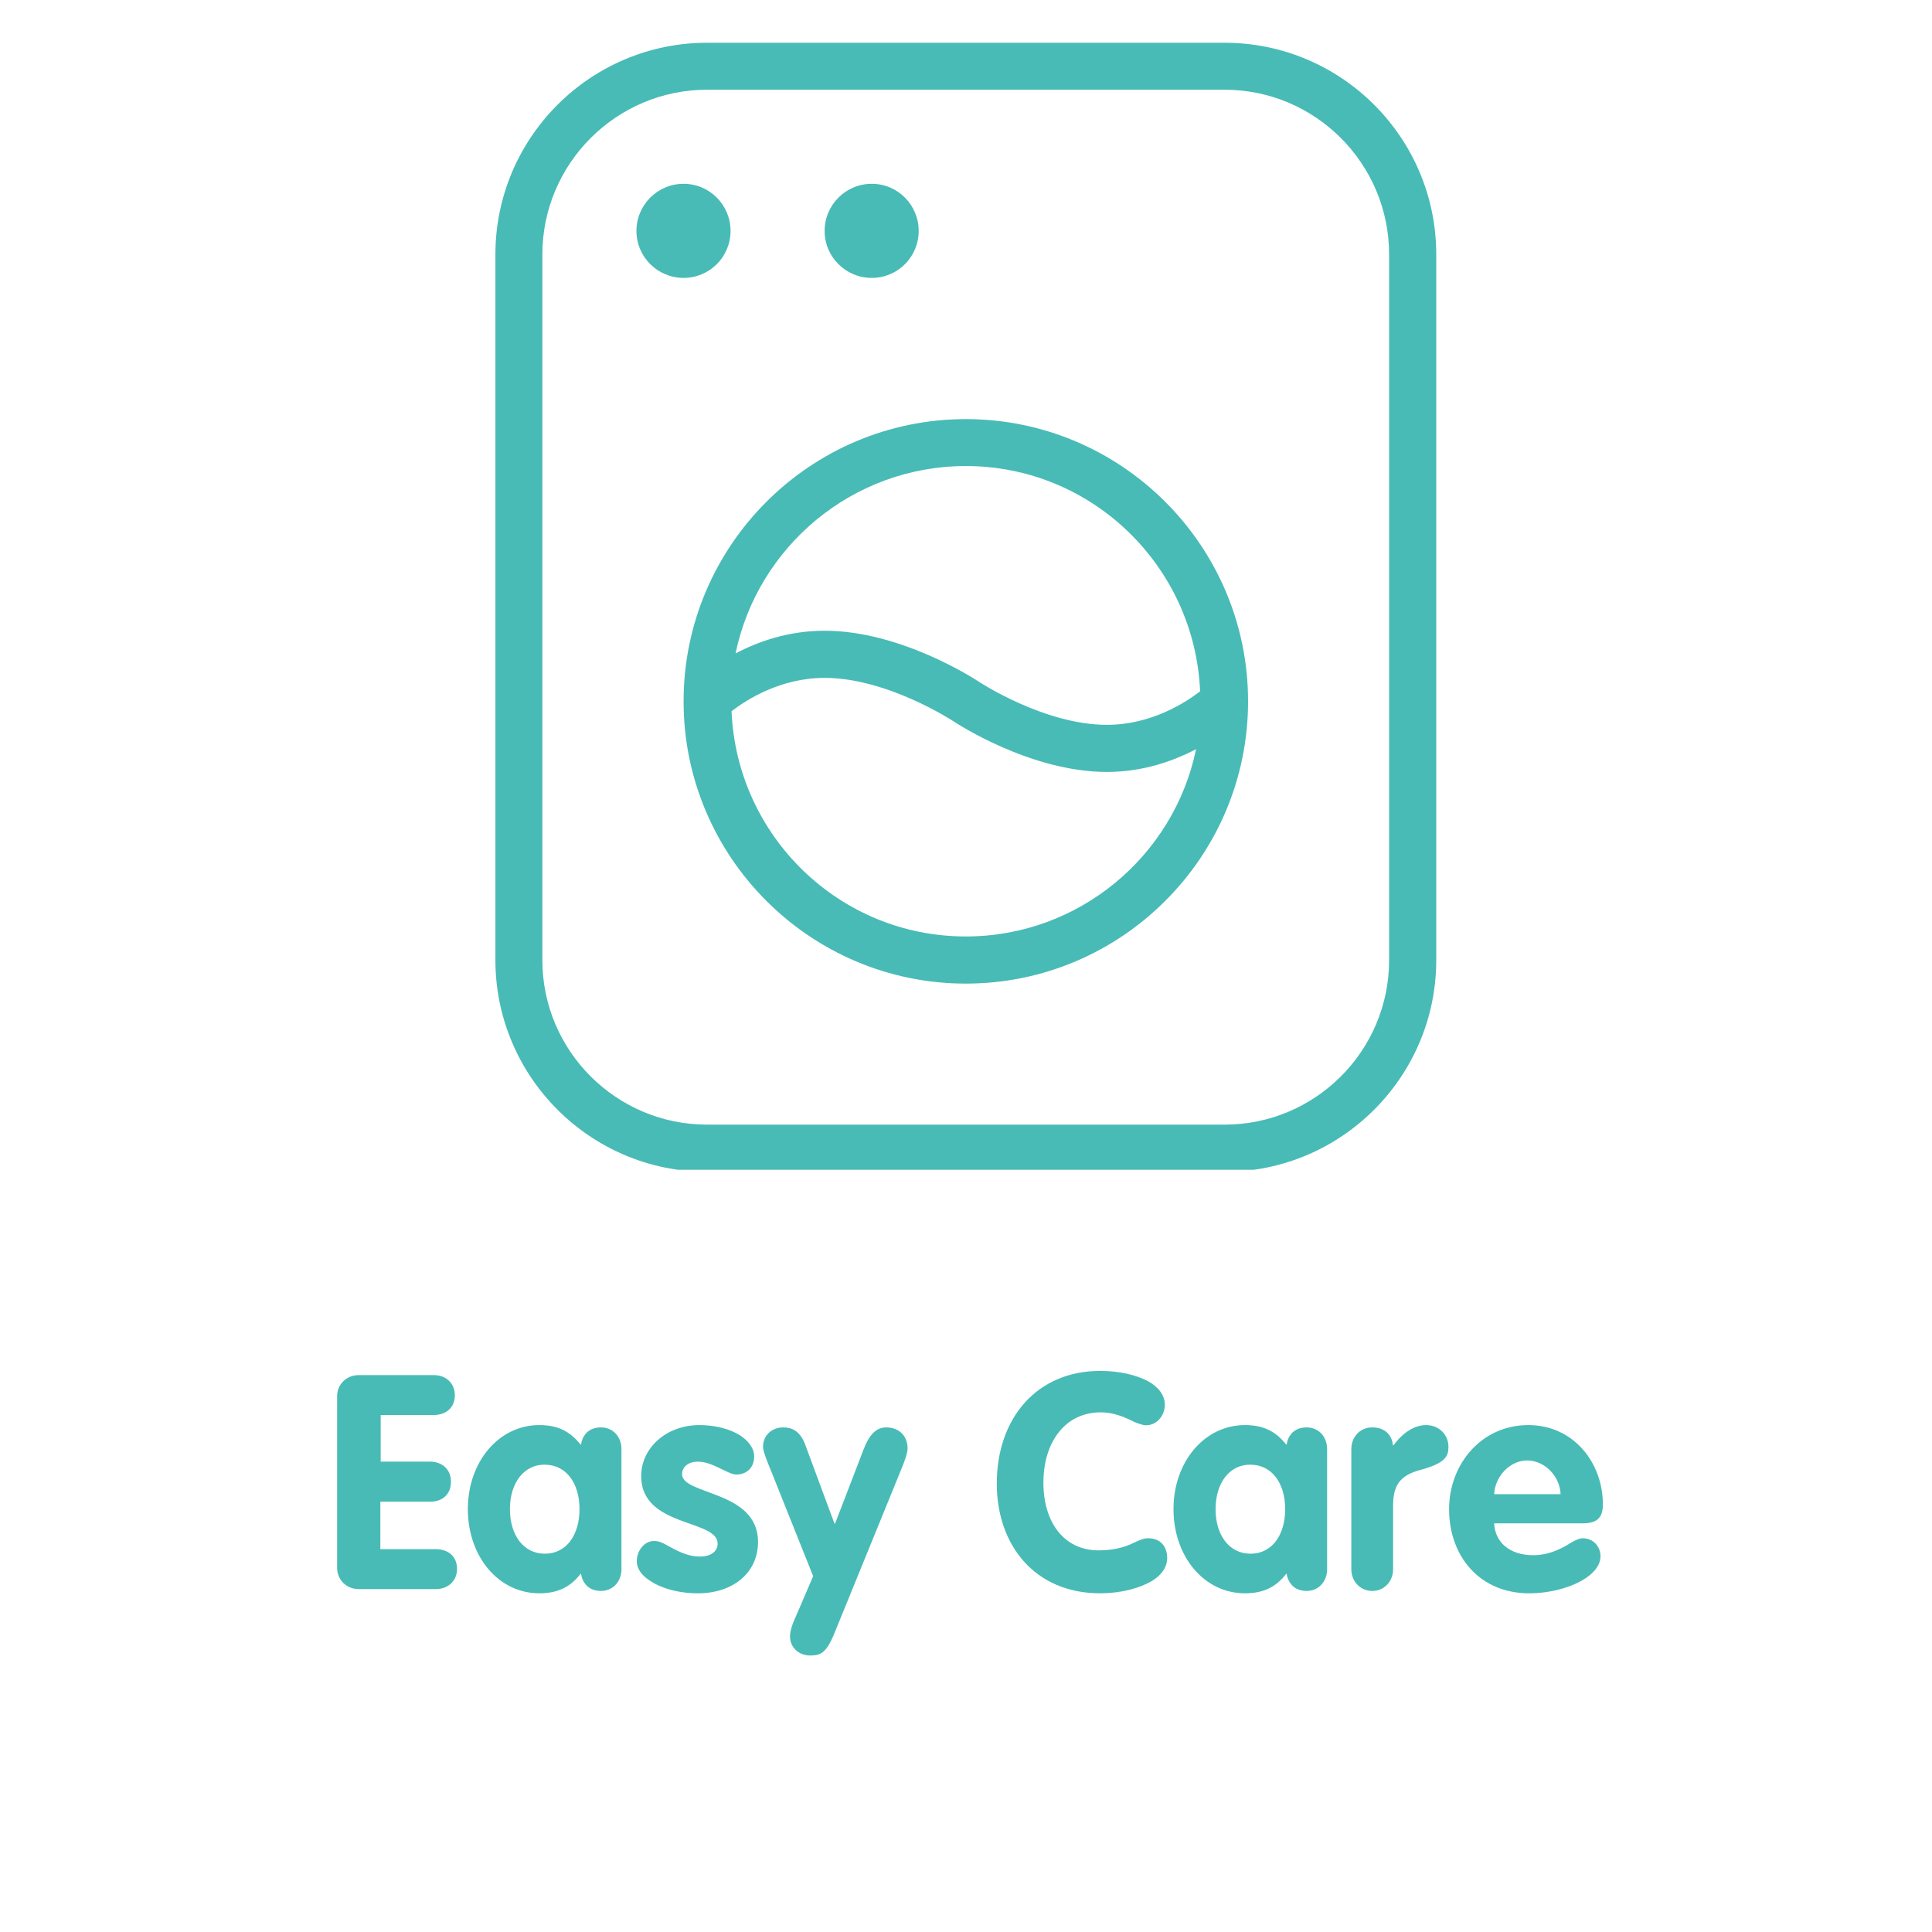
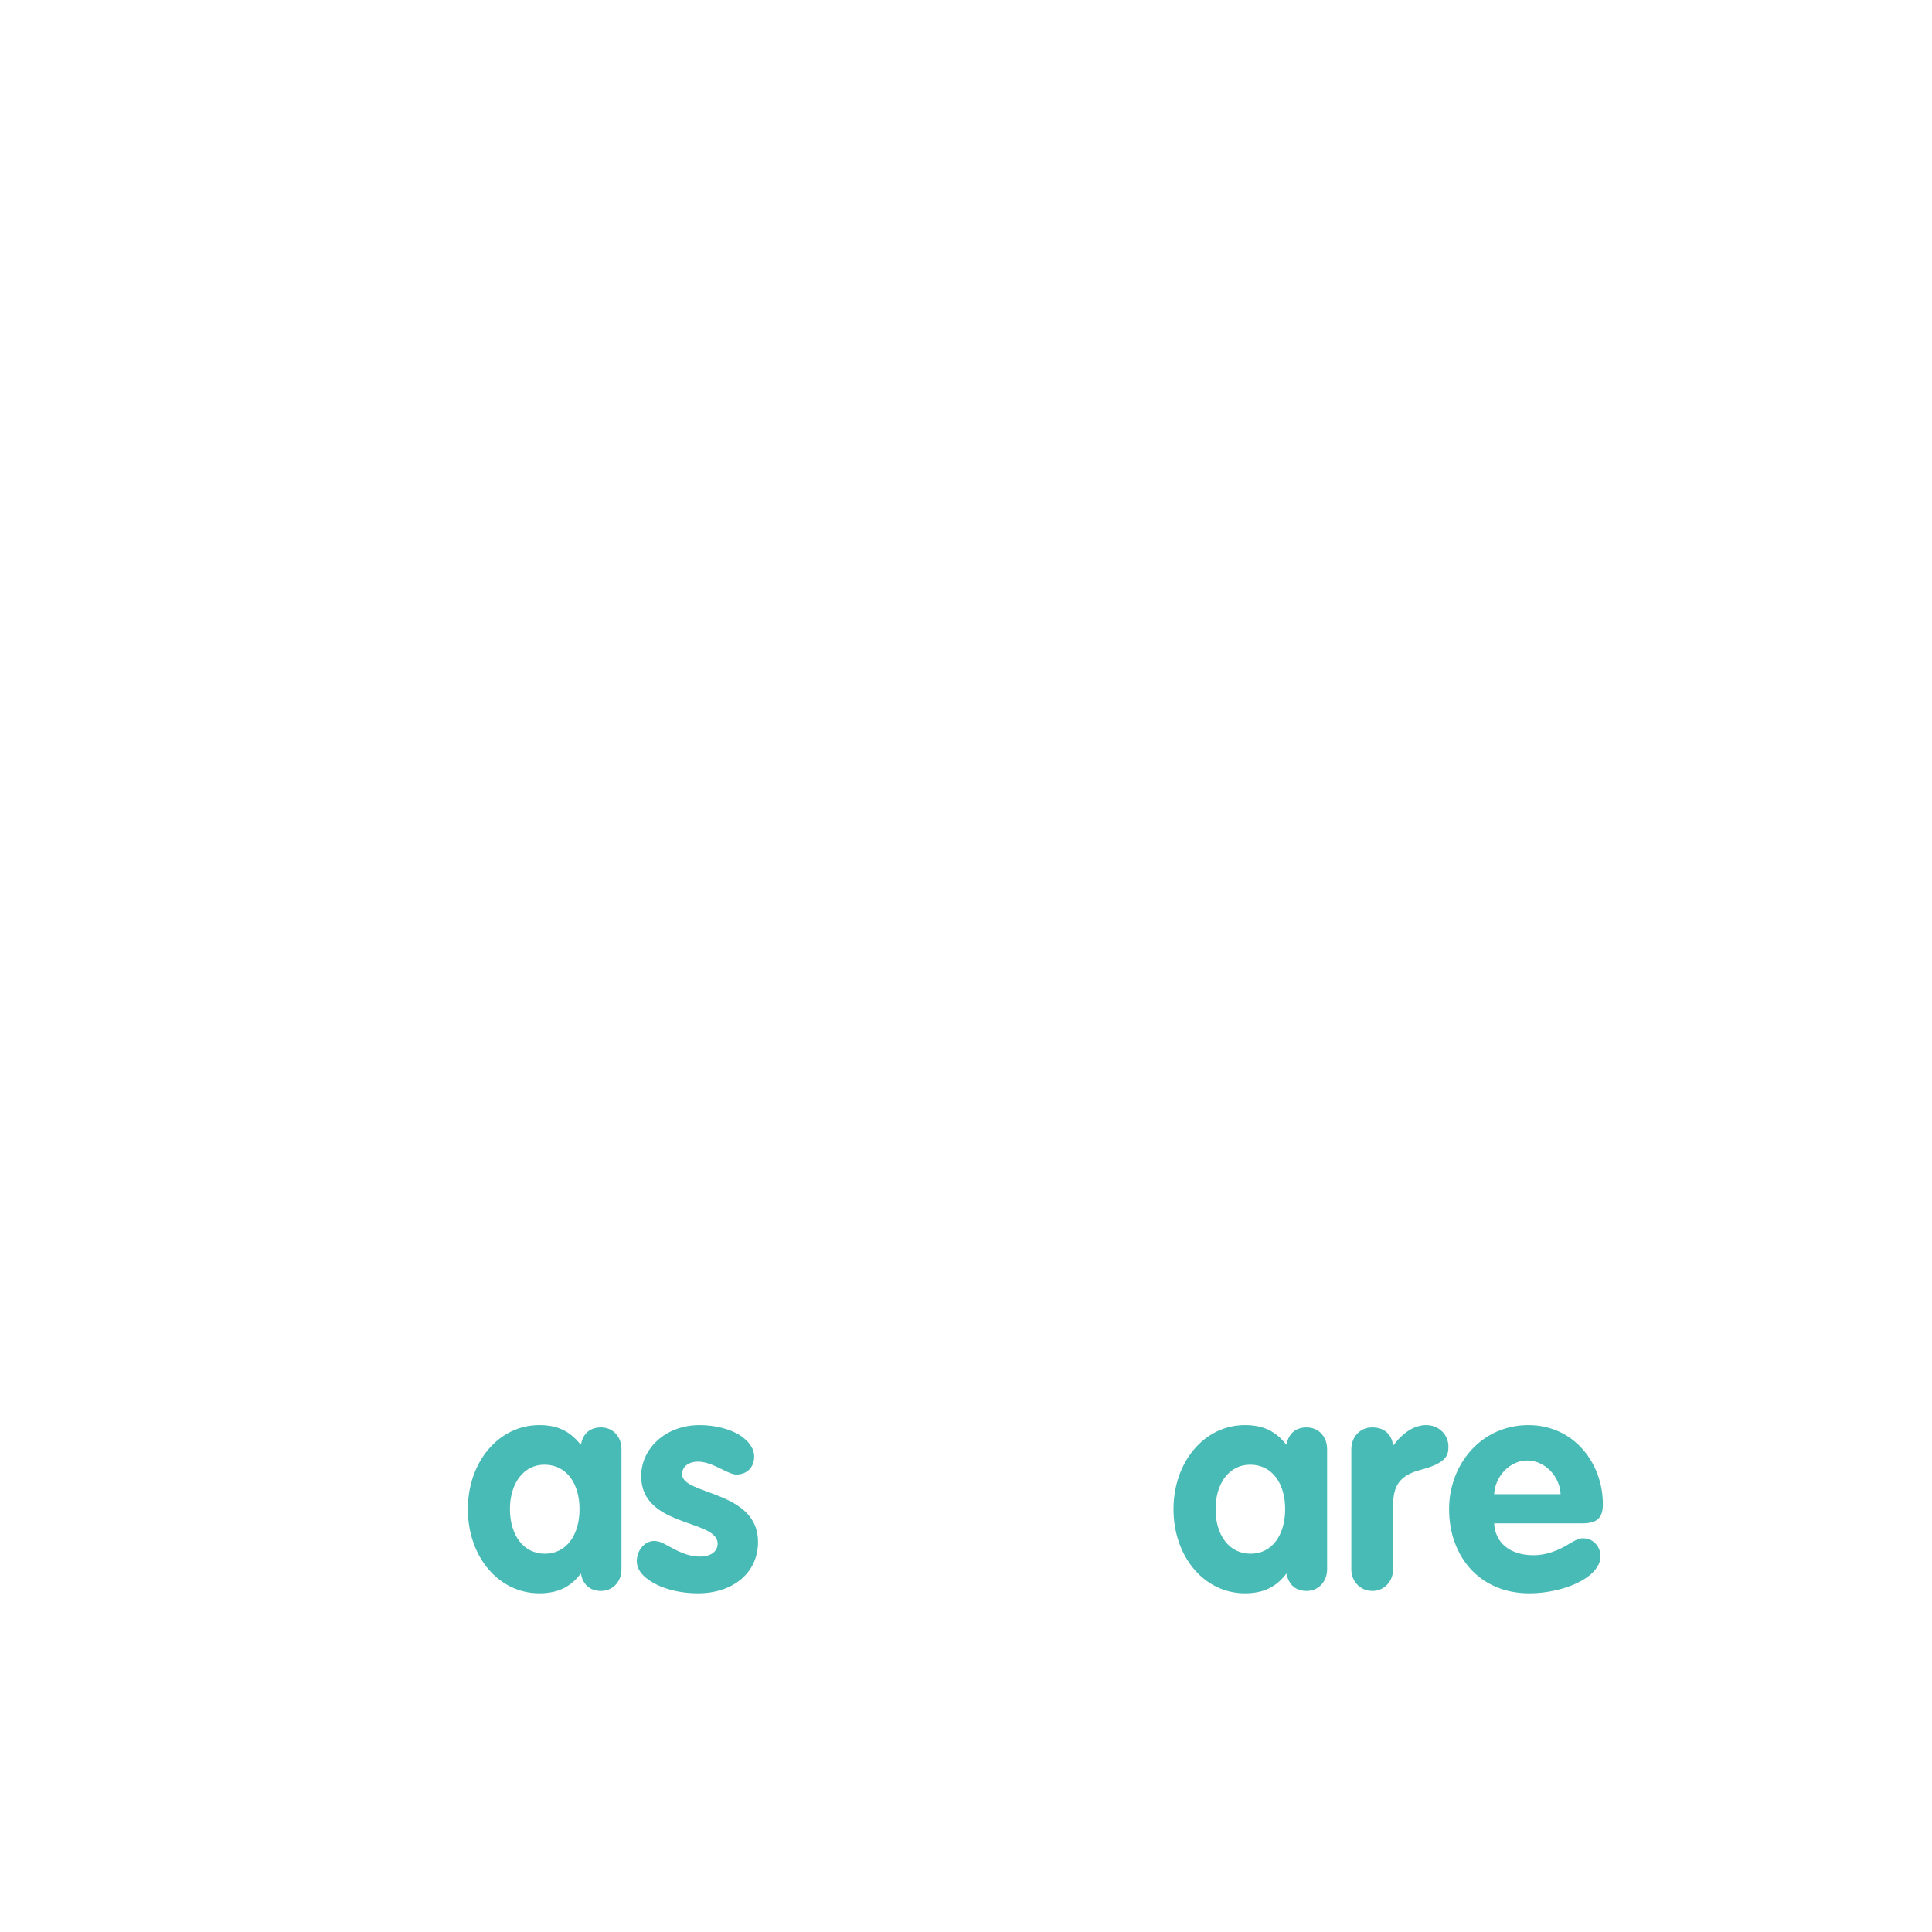
<svg xmlns="http://www.w3.org/2000/svg" width="60" zoomAndPan="magnify" viewBox="0 0 45 45" height="60" preserveAspectRatio="xMidYMid meet" version="1.0">
  <defs>
    <g />
    <clipPath id="72e3c74358">
-       <path d="M 11 0.996 L 34 0.996 L 34 27.246 L 11 27.246 Z M 11 0.996 " clip-rule="nonzero" />
+       <path d="M 11 0.996 L 34 0.996 L 34 27.246 L 11 27.246 M 11 0.996 " clip-rule="nonzero" />
    </clipPath>
    <clipPath id="d1466334ab">
-       <path d="M 0.441 3 L 4 3 L 4 9 L 0.441 9 Z M 0.441 3 " clip-rule="nonzero" />
-     </clipPath>
+       </clipPath>
    <clipPath id="1292c3d0c0">
      <path d="M 26 4 L 30.922 4 L 30.922 9 L 26 9 Z M 26 4 " clip-rule="nonzero" />
    </clipPath>
    <clipPath id="69dfaaaf8d">
      <rect x="0" width="31" y="0" height="11" />
    </clipPath>
  </defs>
  <g clip-path="url(#72e3c74358)">
-     <path fill="#48bbb6" d="M 28.523 0.996 L 16.469 0.996 C 13.75 0.996 11.539 3.207 11.539 5.926 L 11.539 22.363 C 11.539 25.078 13.75 27.293 16.469 27.293 L 28.523 27.293 C 31.242 27.293 33.453 25.078 33.453 22.363 L 33.453 5.926 C 33.453 3.207 31.242 0.996 28.523 0.996 Z M 32.355 22.363 C 32.355 24.477 30.637 26.195 28.523 26.195 L 16.469 26.195 C 14.355 26.195 12.633 24.477 12.633 22.363 L 12.633 5.926 C 12.633 3.812 14.355 2.09 16.469 2.09 L 28.523 2.09 C 30.637 2.09 32.355 3.812 32.355 5.926 Z M 15.922 6.473 C 15.316 6.473 14.824 5.984 14.824 5.379 C 14.824 4.773 15.316 4.281 15.922 4.281 C 16.527 4.281 17.016 4.773 17.016 5.379 C 17.016 5.984 16.527 6.473 15.922 6.473 Z M 19.207 5.379 C 19.207 4.773 19.699 4.281 20.305 4.281 C 20.91 4.281 21.398 4.773 21.398 5.379 C 21.398 5.984 20.91 6.473 20.305 6.473 C 19.699 6.473 19.207 5.984 19.207 5.379 Z M 22.496 9.762 C 18.871 9.762 15.922 12.711 15.922 16.336 C 15.922 19.961 18.871 22.91 22.496 22.91 C 26.121 22.91 29.07 19.961 29.07 16.336 C 29.07 12.711 26.121 9.762 22.496 9.762 Z M 22.496 10.855 C 25.438 10.855 27.828 13.191 27.953 16.102 C 27.609 16.367 26.812 16.883 25.781 16.883 C 24.332 16.883 22.816 15.891 22.801 15.879 C 22.727 15.832 20.996 14.691 19.207 14.691 C 18.367 14.691 17.664 14.941 17.133 15.219 C 17.648 12.73 19.859 10.855 22.496 10.855 Z M 22.496 21.812 C 19.555 21.812 17.164 19.48 17.039 16.566 C 17.383 16.301 18.18 15.789 19.207 15.789 C 20.66 15.789 22.176 16.781 22.191 16.789 C 22.266 16.84 23.996 17.98 25.781 17.98 C 26.625 17.98 27.328 17.727 27.859 17.449 C 27.344 19.938 25.133 21.812 22.496 21.812 Z M 22.496 21.812 " fill-opacity="1" fill-rule="nonzero" />
-   </g>
+     </g>
  <g transform="matrix(1, 0, 0, 1, 7, 29)">
    <g clip-path="url(#69dfaaaf8d)">
      <g clip-path="url(#d1466334ab)">
        <g fill="#48bbb6" fill-opacity="1">
          <g transform="translate(0.543, 8.013)">
            <g>
              <path d="M 0.812 0 L 2.609 0 C 2.891 0 3.102 -0.188 3.102 -0.469 C 3.102 -0.762 2.898 -0.93 2.605 -0.93 L 1.316 -0.93 L 1.316 -2.035 L 2.473 -2.035 C 2.766 -2.035 2.961 -2.211 2.961 -2.5 C 2.961 -2.793 2.75 -2.969 2.473 -2.969 L 1.324 -2.969 L 1.324 -4.055 L 2.562 -4.055 C 2.844 -4.055 3.051 -4.223 3.051 -4.516 C 3.051 -4.797 2.844 -4.984 2.562 -4.984 L 0.812 -4.984 C 0.531 -4.984 0.309 -4.773 0.309 -4.492 L 0.309 -0.496 C 0.309 -0.211 0.531 0 0.812 0 Z M 0.812 0 " />
            </g>
          </g>
        </g>
      </g>
      <g fill="#48bbb6" fill-opacity="1">
        <g transform="translate(3.756, 8.013)">
          <g>
            <path d="M 1.805 0.098 C 2.227 0.098 2.527 -0.043 2.766 -0.355 L 2.777 -0.355 L 2.793 -0.281 C 2.844 -0.113 2.977 0.043 3.242 0.043 C 3.527 0.043 3.719 -0.184 3.719 -0.461 L 3.719 -3.262 C 3.719 -3.543 3.527 -3.766 3.242 -3.766 C 2.977 -3.766 2.844 -3.613 2.793 -3.445 L 2.777 -3.367 L 2.766 -3.367 C 2.512 -3.684 2.227 -3.82 1.805 -3.82 C 0.859 -3.82 0.141 -2.961 0.141 -1.863 C 0.141 -0.758 0.855 0.098 1.805 0.098 Z M 1.934 -0.824 C 1.434 -0.824 1.121 -1.262 1.121 -1.863 C 1.121 -2.457 1.434 -2.898 1.926 -2.898 C 2.441 -2.898 2.742 -2.457 2.742 -1.863 C 2.742 -1.262 2.438 -0.824 1.934 -0.824 Z M 1.934 -0.824 " />
          </g>
        </g>
      </g>
      <g fill="#48bbb6" fill-opacity="1">
        <g transform="translate(7.746, 8.013)">
          <g>
            <path d="M 1.512 0.098 C 2.316 0.098 2.91 -0.371 2.91 -1.098 C 2.91 -2.305 1.141 -2.184 1.141 -2.676 C 1.141 -2.855 1.297 -2.969 1.512 -2.969 C 1.73 -2.969 1.945 -2.848 2.137 -2.758 C 2.234 -2.711 2.332 -2.668 2.406 -2.668 C 2.641 -2.668 2.82 -2.828 2.82 -3.086 C 2.82 -3.289 2.68 -3.457 2.484 -3.586 C 2.238 -3.738 1.891 -3.82 1.547 -3.82 C 0.762 -3.82 0.188 -3.277 0.188 -2.633 C 0.188 -1.43 1.969 -1.633 1.969 -1.059 C 1.969 -0.895 1.836 -0.758 1.555 -0.758 C 1.254 -0.758 1.008 -0.902 0.785 -1.023 C 0.68 -1.086 0.582 -1.121 0.488 -1.121 C 0.273 -1.121 0.086 -0.91 0.086 -0.645 C 0.086 -0.488 0.188 -0.336 0.352 -0.223 C 0.617 -0.027 1.043 0.098 1.512 0.098 Z M 1.512 0.098 " />
          </g>
        </g>
      </g>
      <g fill="#48bbb6" fill-opacity="1">
        <g transform="translate(10.756, 8.013)">
          <g>
-             <path d="M 1.121 1.547 C 1.359 1.547 1.484 1.477 1.652 1.094 L 3.215 -2.738 C 3.316 -2.98 3.383 -3.164 3.383 -3.277 C 3.383 -3.57 3.184 -3.766 2.883 -3.766 C 2.66 -3.766 2.492 -3.605 2.359 -3.254 L 1.695 -1.527 L 1.68 -1.527 L 0.992 -3.383 C 0.867 -3.703 0.664 -3.766 0.488 -3.766 C 0.219 -3.766 0.016 -3.578 0.016 -3.312 C 0.016 -3.191 0.168 -2.844 0.219 -2.715 L 1.184 -0.301 L 0.805 0.582 C 0.723 0.762 0.645 0.945 0.645 1.105 C 0.645 1.336 0.824 1.547 1.121 1.547 Z M 1.121 1.547 " />
-           </g>
+             </g>
        </g>
      </g>
      <g fill="#48bbb6" fill-opacity="1">
        <g transform="translate(14.151, 8.013)">
          <g />
        </g>
      </g>
      <g fill="#48bbb6" fill-opacity="1">
        <g transform="translate(16.041, 8.013)">
          <g>
-             <path d="M 2.582 0.098 C 3.059 0.098 3.492 -0.016 3.781 -0.184 C 4.004 -0.316 4.145 -0.504 4.145 -0.723 C 4.145 -0.992 3.988 -1.184 3.703 -1.184 C 3.598 -1.184 3.5 -1.141 3.383 -1.086 C 3.191 -0.992 2.941 -0.902 2.547 -0.902 C 1.742 -0.902 1.262 -1.555 1.262 -2.477 C 1.262 -3.422 1.766 -4.117 2.598 -4.117 C 2.879 -4.117 3.129 -4.02 3.367 -3.898 C 3.48 -3.852 3.578 -3.816 3.652 -3.816 C 3.898 -3.816 4.09 -4.031 4.09 -4.297 C 4.09 -4.516 3.941 -4.711 3.695 -4.844 C 3.43 -4.984 3.039 -5.082 2.582 -5.082 C 1.113 -5.082 0.176 -3.984 0.176 -2.457 C 0.176 -1.016 1.07 0.098 2.582 0.098 Z M 2.582 0.098 " />
-           </g>
+             </g>
        </g>
      </g>
      <g fill="#48bbb6" fill-opacity="1">
        <g transform="translate(20.192, 8.013)">
          <g>
            <path d="M 1.805 0.098 C 2.227 0.098 2.527 -0.043 2.766 -0.355 L 2.777 -0.355 L 2.793 -0.281 C 2.844 -0.113 2.977 0.043 3.242 0.043 C 3.527 0.043 3.719 -0.184 3.719 -0.461 L 3.719 -3.262 C 3.719 -3.543 3.527 -3.766 3.242 -3.766 C 2.977 -3.766 2.844 -3.613 2.793 -3.445 L 2.777 -3.367 L 2.766 -3.367 C 2.512 -3.684 2.227 -3.82 1.805 -3.82 C 0.859 -3.82 0.141 -2.961 0.141 -1.863 C 0.141 -0.758 0.855 0.098 1.805 0.098 Z M 1.934 -0.824 C 1.434 -0.824 1.121 -1.262 1.121 -1.863 C 1.121 -2.457 1.434 -2.898 1.926 -2.898 C 2.441 -2.898 2.742 -2.457 2.742 -1.863 C 2.742 -1.262 2.438 -0.824 1.934 -0.824 Z M 1.934 -0.824 " />
          </g>
        </g>
      </g>
      <g fill="#48bbb6" fill-opacity="1">
        <g transform="translate(24.182, 8.013)">
          <g>
            <path d="M 0.785 0.043 C 1.062 0.043 1.266 -0.184 1.266 -0.461 L 1.266 -1.934 C 1.266 -2.402 1.406 -2.652 1.934 -2.785 C 2.5 -2.941 2.555 -3.109 2.555 -3.316 C 2.555 -3.598 2.332 -3.82 2.035 -3.82 C 1.758 -3.82 1.492 -3.641 1.273 -3.348 L 1.262 -3.348 L 1.246 -3.445 C 1.195 -3.613 1.059 -3.766 0.777 -3.766 C 0.496 -3.766 0.293 -3.543 0.293 -3.262 L 0.293 -0.461 C 0.293 -0.184 0.496 0.043 0.785 0.043 Z M 0.785 0.043 " />
          </g>
        </g>
      </g>
      <g clip-path="url(#1292c3d0c0)">
        <g fill="#48bbb6" fill-opacity="1">
          <g transform="translate(26.611, 8.013)">
            <g>
              <path d="M 2.004 0.098 C 2.527 0.098 3.051 -0.055 3.367 -0.285 C 3.555 -0.422 3.668 -0.59 3.668 -0.762 C 3.668 -0.992 3.5 -1.184 3.254 -1.184 C 3.184 -1.184 3.094 -1.148 2.977 -1.078 C 2.688 -0.895 2.406 -0.789 2.105 -0.789 C 1.547 -0.789 1.211 -1.094 1.191 -1.531 L 3.246 -1.531 C 3.586 -1.531 3.723 -1.66 3.723 -1.973 C 3.723 -2.945 3.039 -3.82 1.988 -3.82 C 0.895 -3.82 0.141 -2.91 0.141 -1.863 C 0.141 -0.758 0.859 0.098 2.004 0.098 Z M 1.191 -2.211 C 1.211 -2.625 1.555 -2.996 1.961 -2.996 C 2.371 -2.996 2.723 -2.625 2.738 -2.211 Z M 1.191 -2.211 " />
            </g>
          </g>
        </g>
      </g>
    </g>
  </g>
</svg>